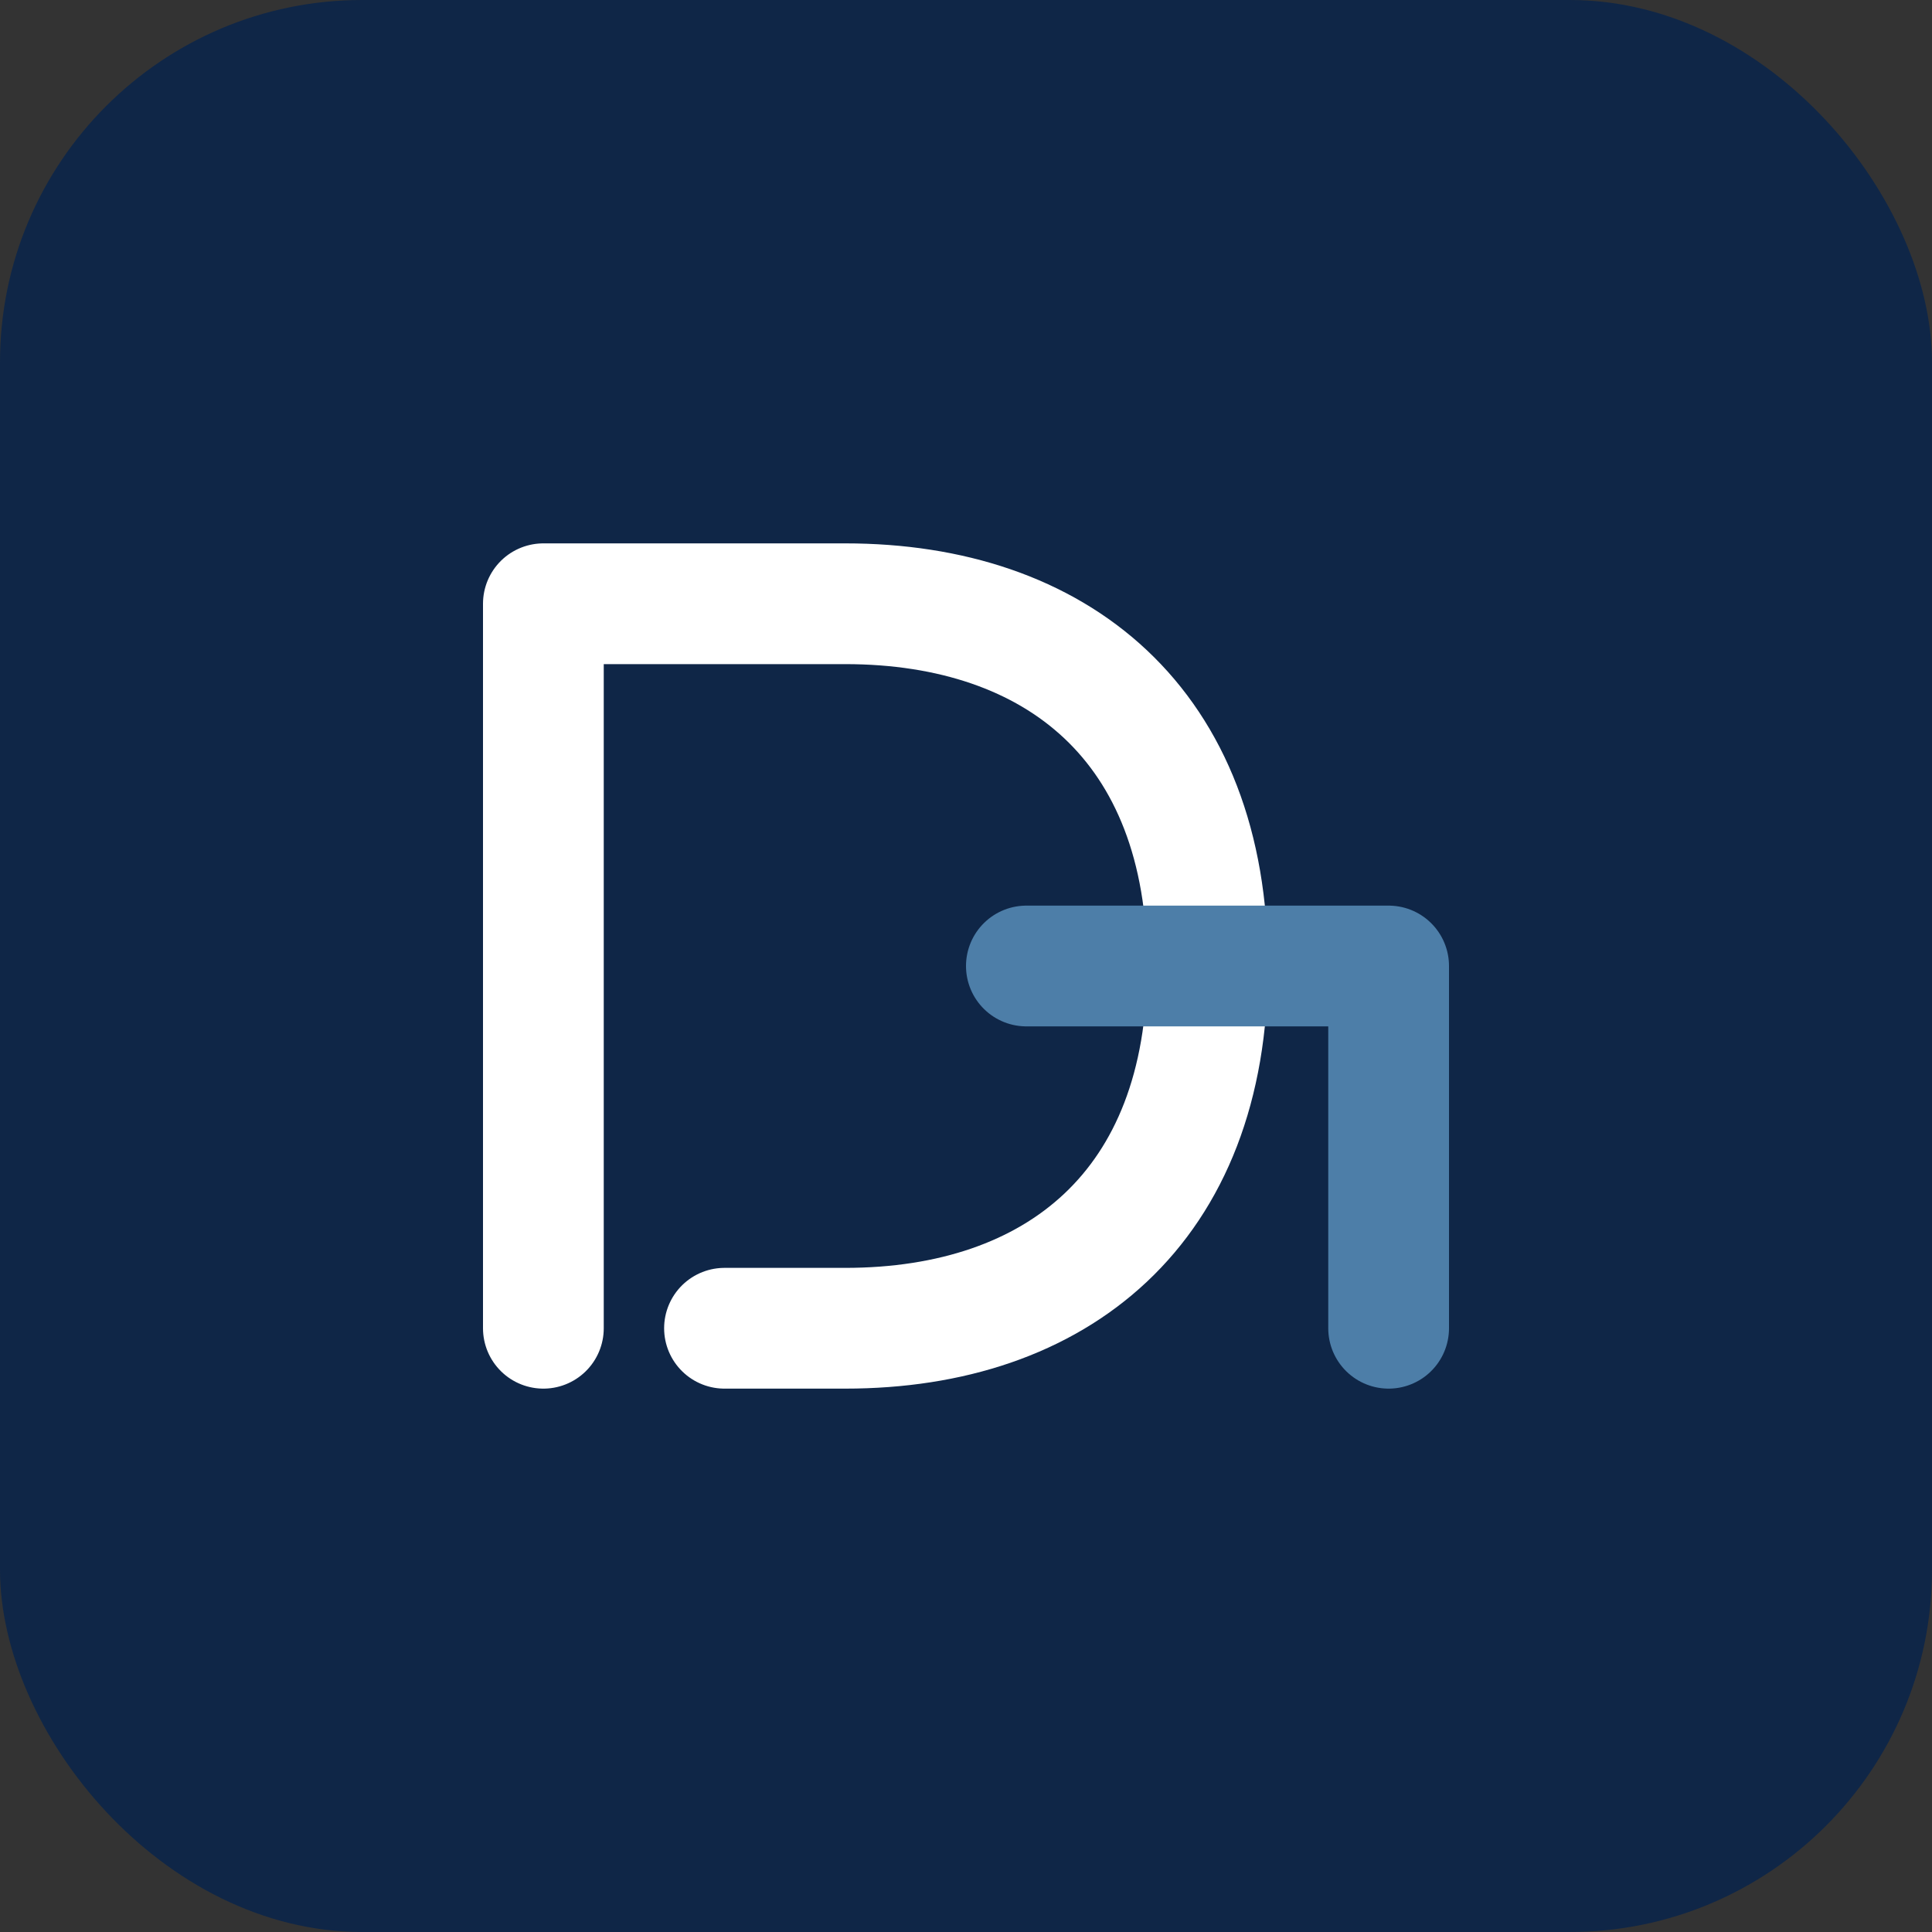
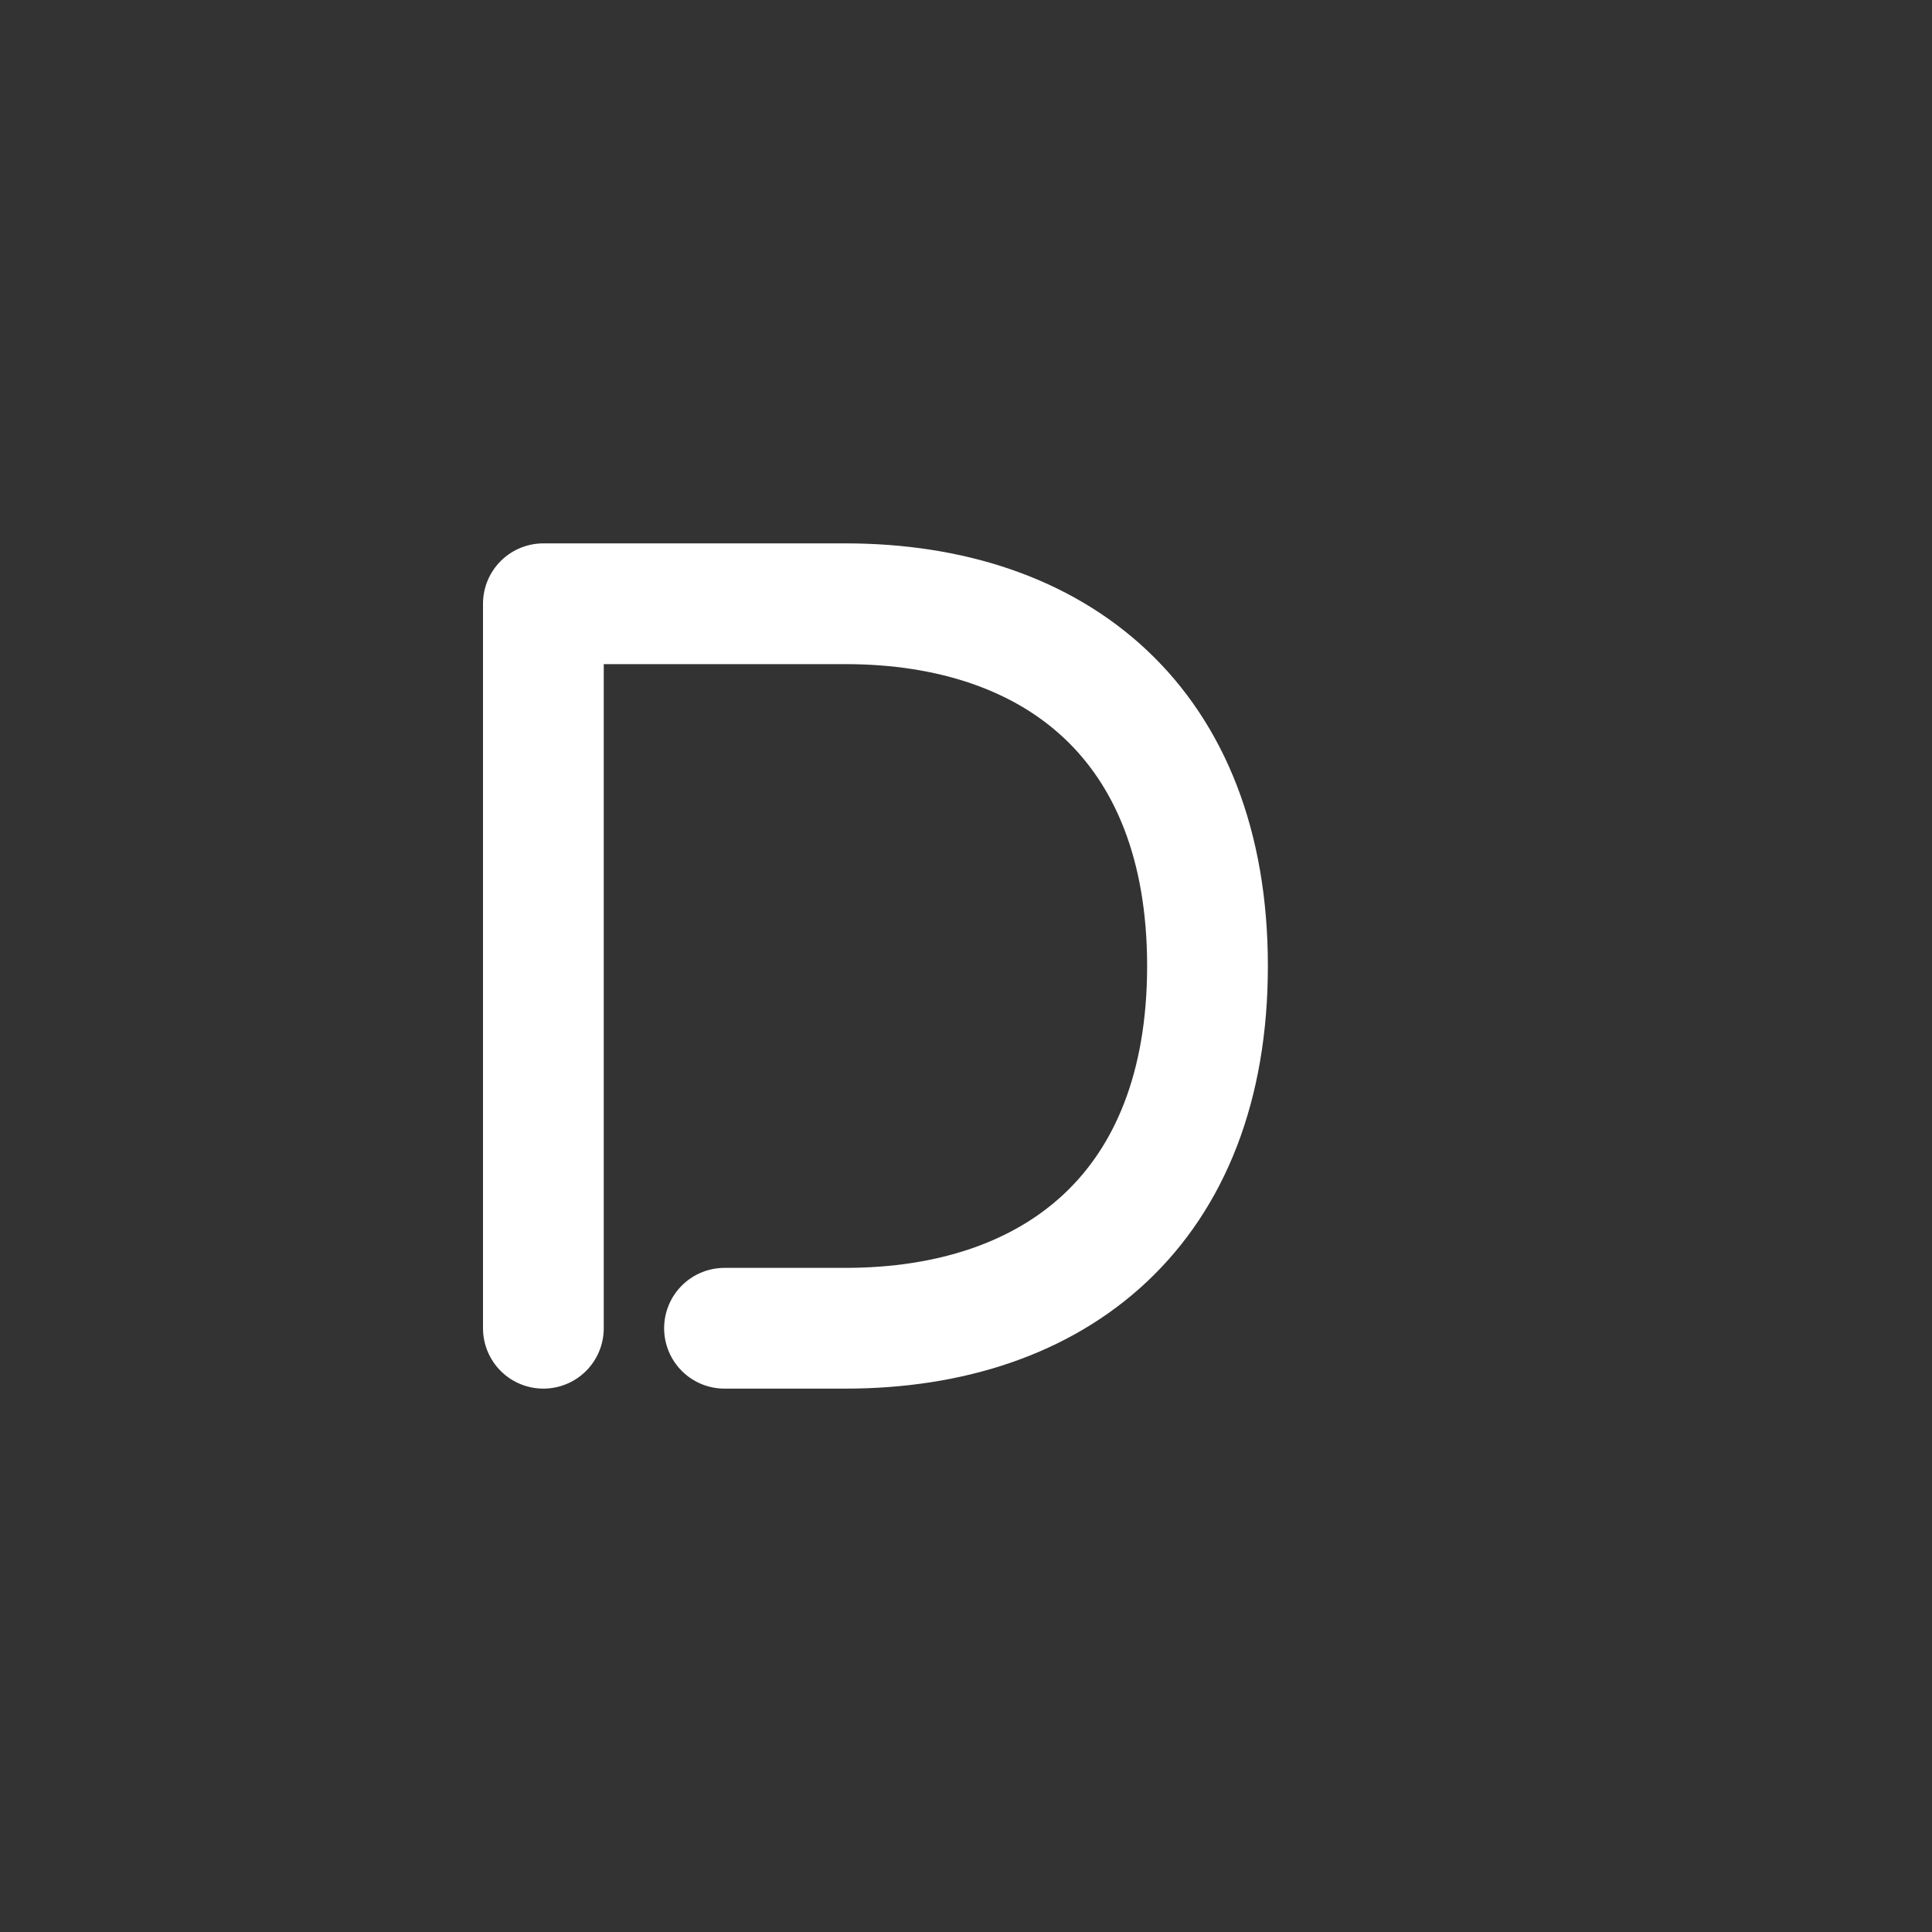
<svg xmlns="http://www.w3.org/2000/svg" viewBox="0 0 64 64">
  <rect x="0" y="0" width="64" height="64" fill="#333333" stroke="none" />
-   <rect width="64" height="64" rx="12" fill="#0f2647" />
  <path d="M18 44V20h10c7 0 12 4 12 12s-5 12-12 12h-4" stroke="#fff" stroke-width="4" stroke-linecap="round" stroke-linejoin="round" fill="none" />
-   <path d="M34 32h12v12" stroke="#4d7ea8" stroke-width="4" stroke-linecap="round" stroke-linejoin="round" fill="none" />
</svg>